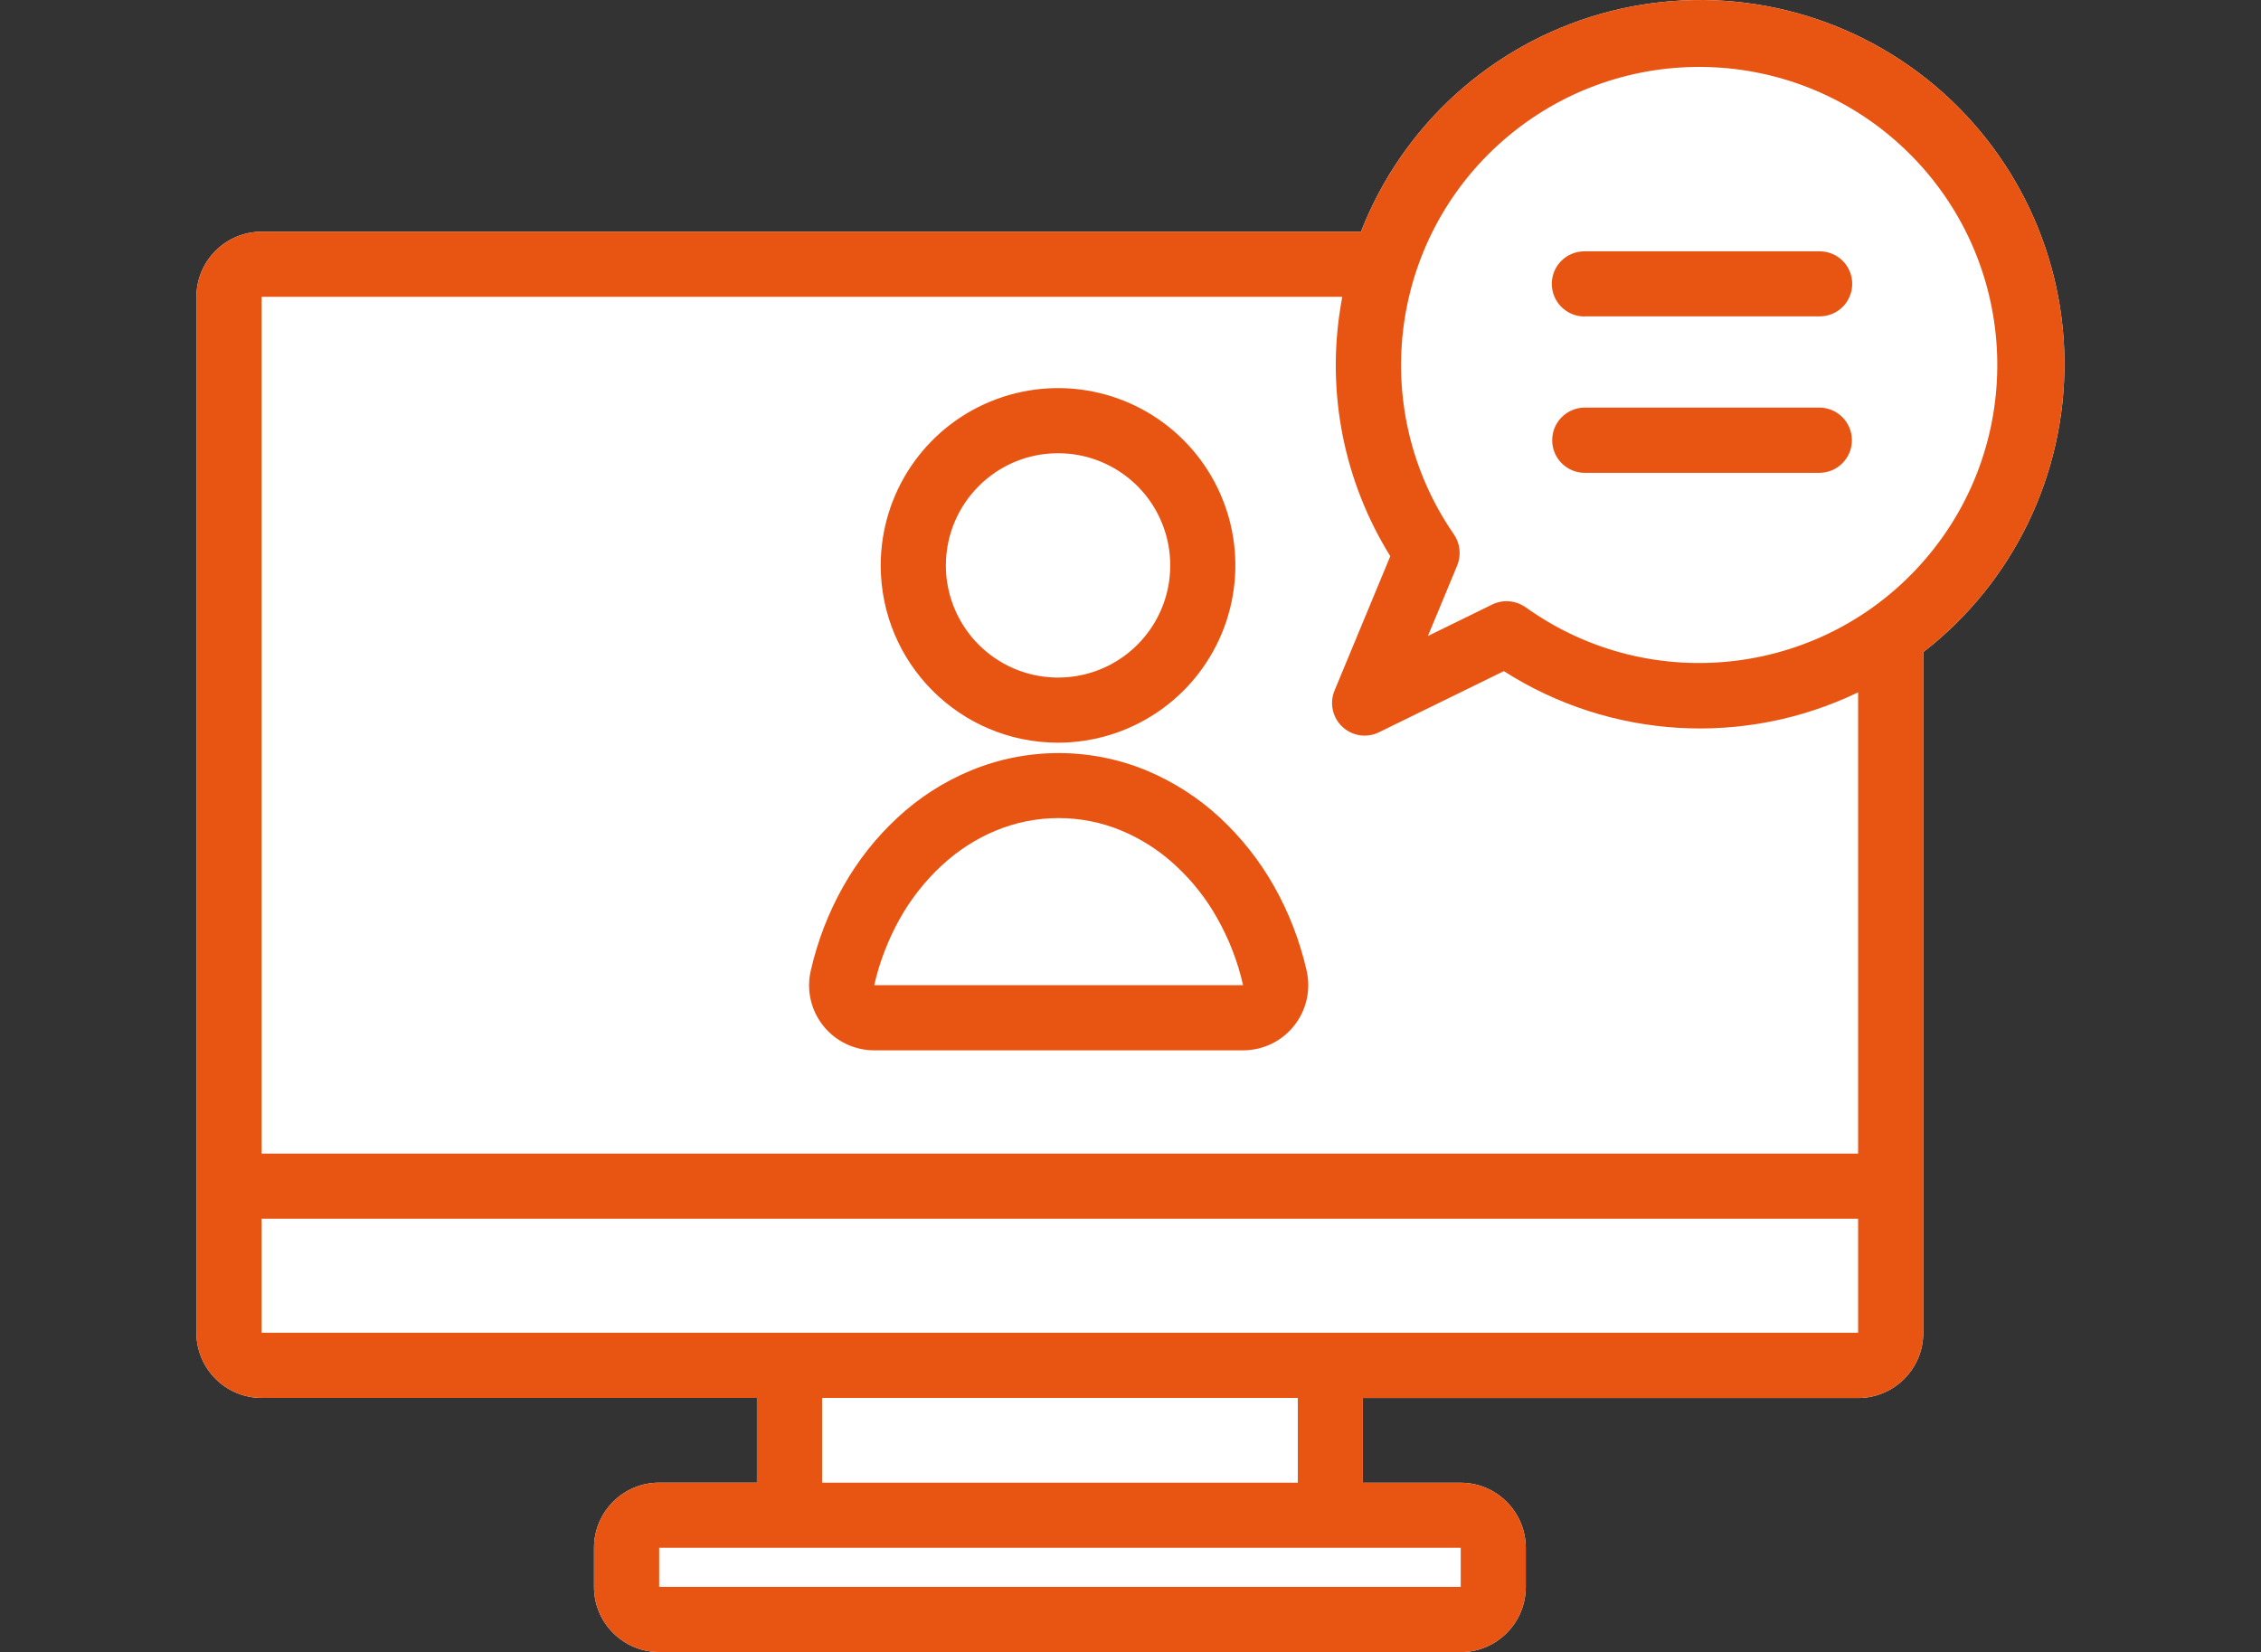
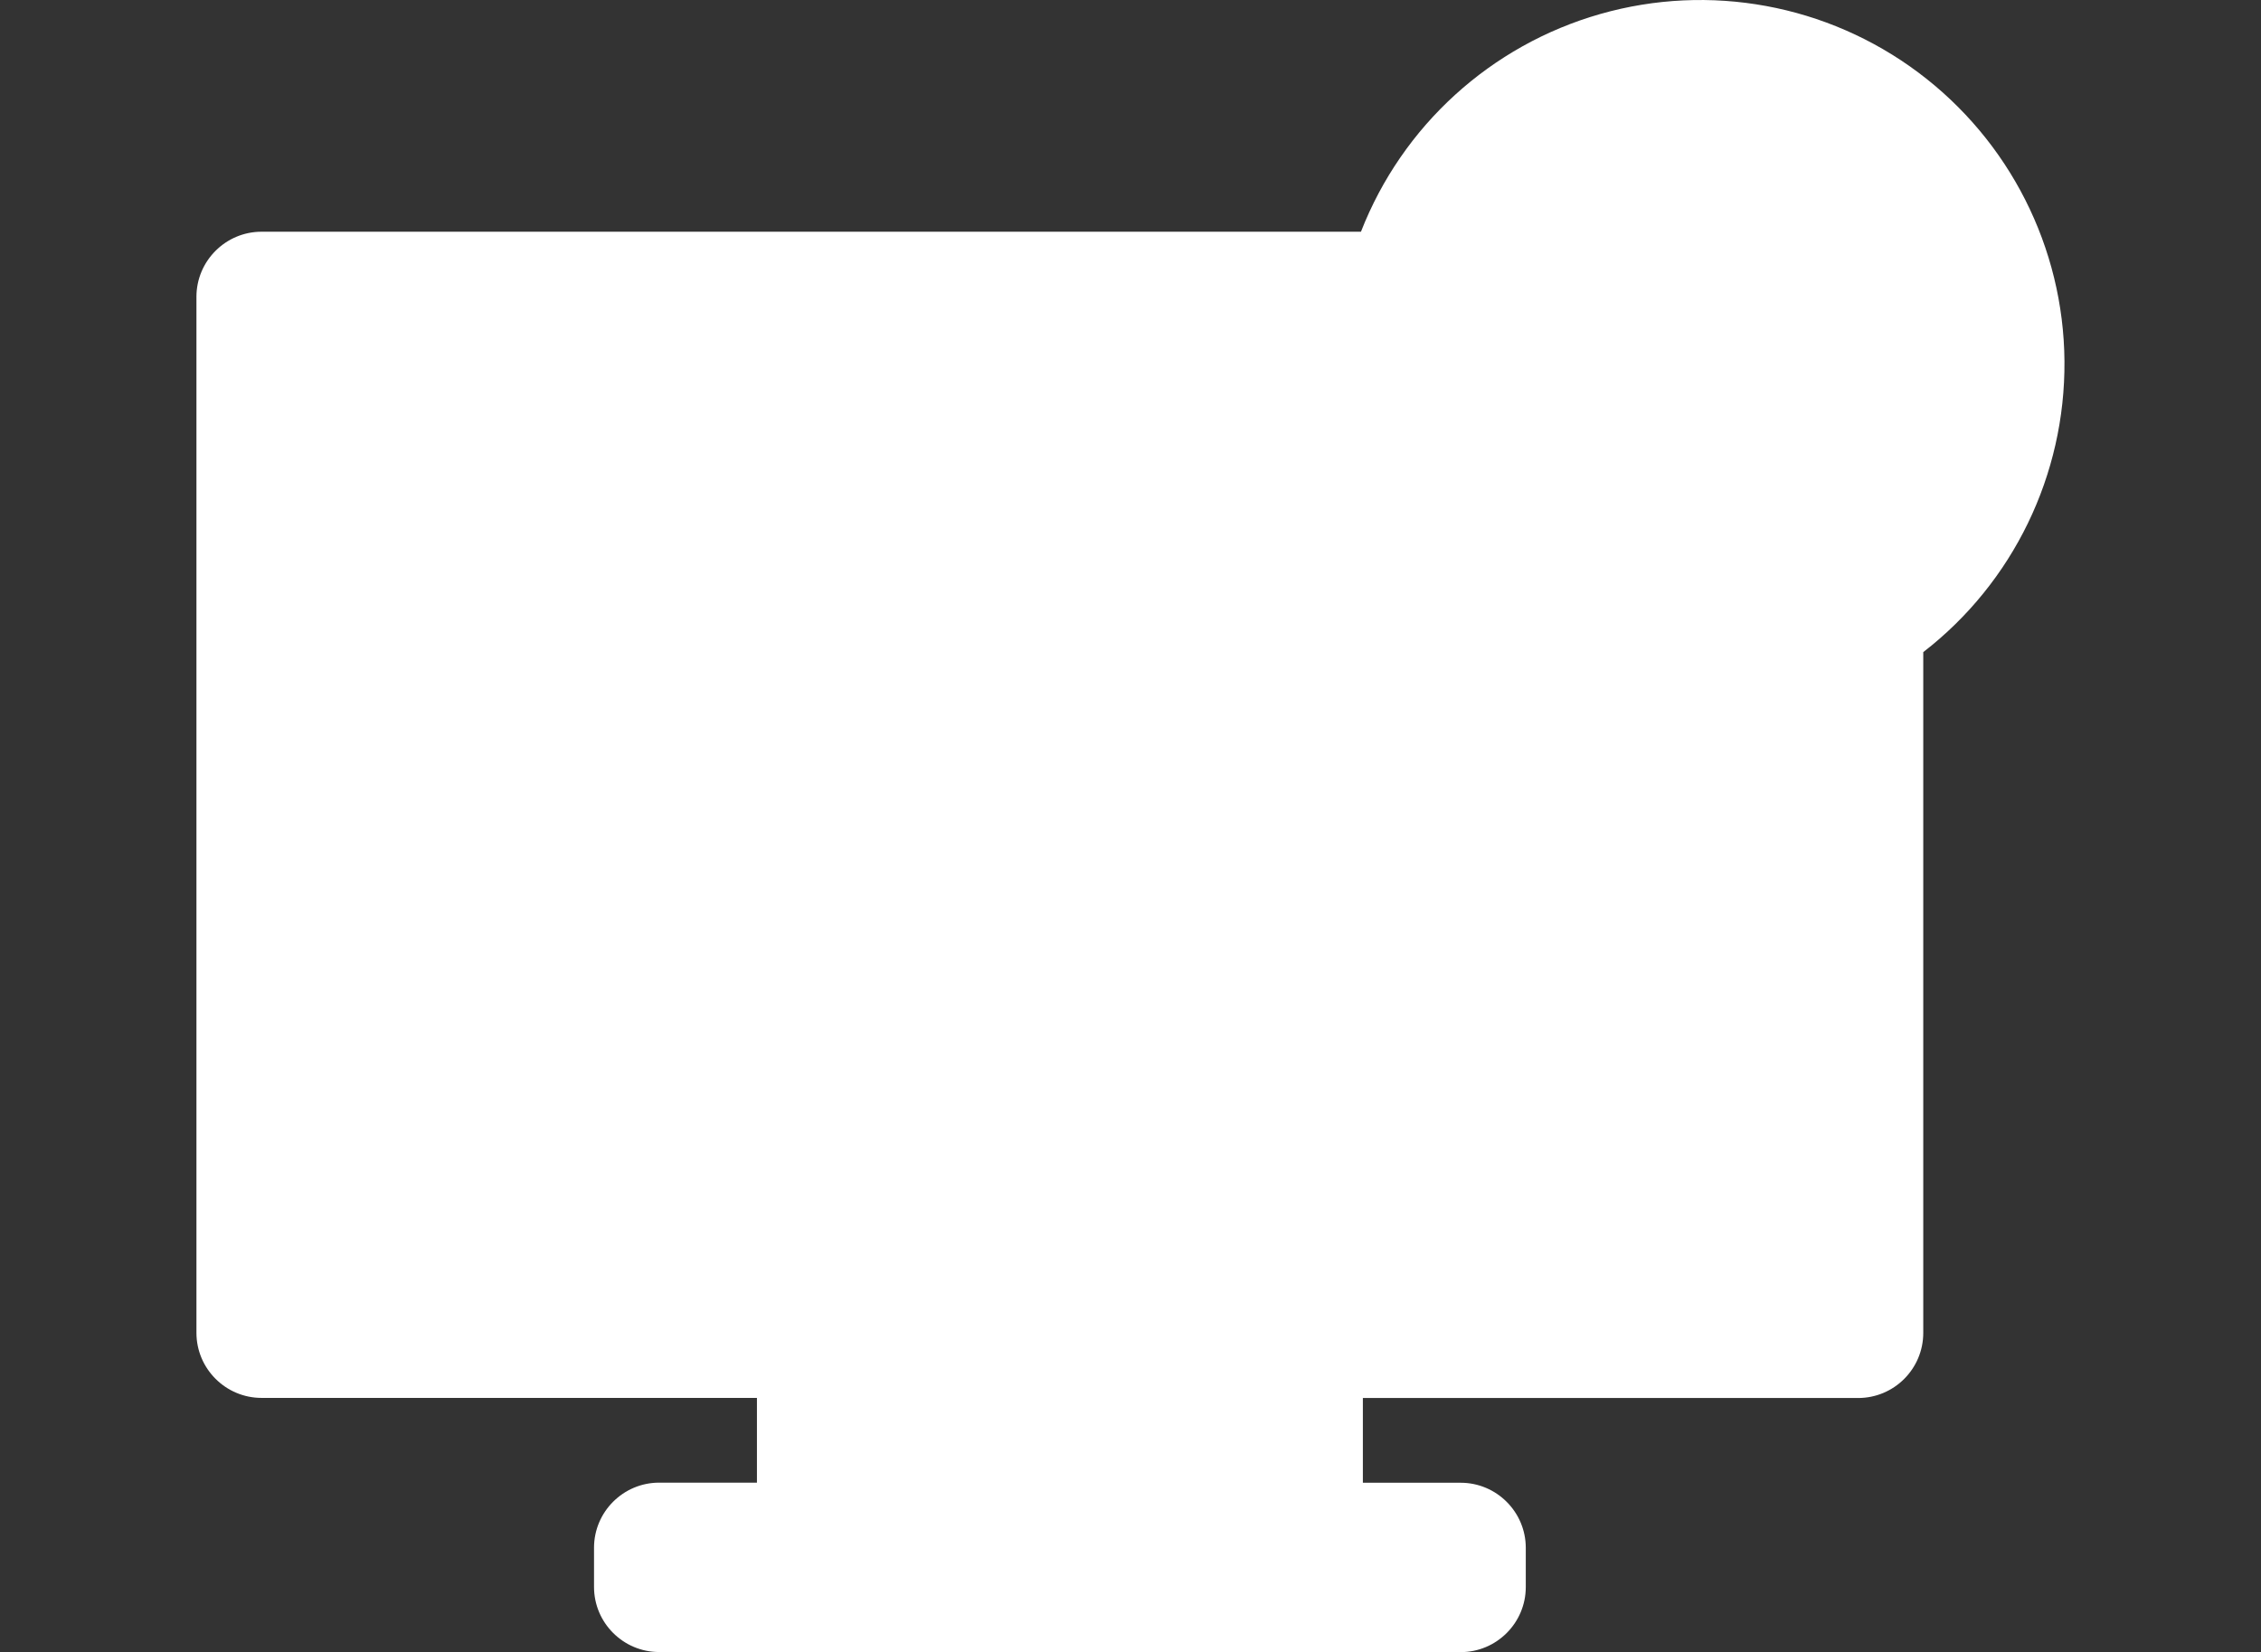
<svg xmlns="http://www.w3.org/2000/svg" id="_レイヤー_1" data-name="レイヤー 1" viewBox="0 0 225.94 165.12">
  <rect x="0" y="0" width="225.94" height="165.12" fill="#333333" stroke="none" />
  <defs>
    <style>
      .cls-1 {
        fill: #e85513;
      }

      .cls-1, .cls-2 {
        stroke-width: 0px;
      }

      .cls-2 {
        fill: #fff;
      }
    </style>
  </defs>
  <path class="cls-2" d="M65.87,165.12c-3.59,0-6.51-2.92-6.51-6.51v-3.91c0-3.59,2.92-6.51,6.51-6.51h9.77v-8.47H26.14c-3.59,0-6.51-2.92-6.51-6.51V29.67c0-3.59,2.92-6.51,6.51-6.51h109.86c4.13-10.59,12.98-18.64,23.91-21.76,10.93-3.12,22.69-.96,31.79,5.85,9.1,6.81,14.51,17.48,14.6,28.84.09,11.37-5.12,22.13-14.11,29.09v68.04c0,3.6-2.92,6.51-6.51,6.51h-49.49v8.47h9.77c3.59,0,6.51,2.92,6.51,6.51v3.91c0,3.59-2.92,6.51-6.51,6.51h-80.1Z" />
-   <path class="cls-1" d="M65.87,165.12c-3.59,0-6.51-2.92-6.51-6.51v-3.91c0-3.59,2.92-6.51,6.51-6.51h9.77v-8.47H26.14c-3.59,0-6.51-2.92-6.51-6.51V29.67c0-3.59,2.92-6.51,6.51-6.51h109.86c4.13-10.59,12.98-18.64,23.91-21.76,10.93-3.12,22.69-.96,31.79,5.85,9.1,6.81,14.51,17.48,14.6,28.84.09,11.37-5.12,22.13-14.11,29.09v68.04c0,3.6-2.92,6.51-6.51,6.51h-49.49v8.47h9.77c3.59,0,6.51,2.92,6.51,6.51v3.91c0,3.59-2.92,6.51-6.51,6.51h-80.1ZM65.87,158.61h80.1v-3.91h-80.1v3.91ZM82.15,148.19h47.54v-8.47h-47.54v8.47ZM26.14,133.21h159.54v-11.4H26.14v11.4ZM26.14,115.3h159.54v-46.1c-11.37,5.48-24.76,4.68-35.4-2.12l-12.48,6.11c-1.22.6-2.67.38-3.66-.55-.99-.93-1.3-2.37-.78-3.62l5.57-13.43c-4.61-7.42-6.38-16.25-4.98-24.87.05-.35.12-.7.18-1.05H26.14v85.63ZM152.45,60.69c12.56,9.01,29.93,6.9,39.98-4.84,10.05-11.74,9.45-29.23-1.38-40.25-10.83-11.03-28.3-11.93-40.22-2.09-11.92,9.85-14.33,27.17-5.55,39.89.63.91.76,2.08.34,3.11l-2.93,7.06,6.43-3.15c1.07-.52,2.35-.42,3.33.28h0ZM87.36,104.98c-1.98,0-3.86-.9-5.09-2.45-1.24-1.55-1.7-3.58-1.25-5.51.67-2.95,1.76-5.79,3.25-8.43,1.44-2.56,3.27-4.88,5.42-6.87,2.14-1.99,4.62-3.59,7.33-4.71,5.62-2.32,11.93-2.32,17.55,0,2.7,1.13,5.18,2.72,7.33,4.71,2.15,2,3.98,4.32,5.42,6.87,1.49,2.64,2.58,5.48,3.25,8.43.44,1.93-.02,3.96-1.26,5.51-1.23,1.55-3.11,2.45-5.09,2.45h-36.86ZM99.5,83.02c-1.99.83-3.82,2.02-5.4,3.49-1.66,1.54-3.06,3.32-4.17,5.29-1.17,2.09-2.04,4.34-2.57,6.67h36.86c-.53-2.34-1.39-4.58-2.57-6.67-1.1-1.97-2.51-3.76-4.17-5.29-1.58-1.47-3.41-2.65-5.41-3.49-4.02-1.67-8.54-1.67-12.57,0h0ZM88.01,56.51c0-7.17,4.32-13.63,10.94-16.37,6.62-2.74,14.24-1.23,19.31,3.84,5.07,5.07,6.58,12.69,3.84,19.31-2.74,6.62-9.21,10.94-16.37,10.94-9.79,0-17.72-7.93-17.72-17.72h0ZM94.52,56.51c0,4.53,2.73,8.62,6.92,10.36,4.19,1.73,9.01.78,12.22-2.43,3.21-3.21,4.16-8.03,2.43-12.22-1.73-4.19-5.82-6.92-10.36-6.92-6.19,0-11.2,5.02-11.21,11.21h0ZM158.33,47.26c-1.78-.02-3.22-1.47-3.22-3.26s1.44-3.24,3.22-3.26h23.51c1.78.02,3.22,1.47,3.22,3.26s-1.44,3.24-3.22,3.26h-23.51ZM158.33,31.63c-1.8,0-3.26-1.46-3.26-3.26s1.46-3.25,3.26-3.25h23.51c.86,0,1.69.34,2.3.95.61.61.95,1.44.95,2.3s-.34,1.69-.95,2.3c-.61.61-1.44.95-2.3.95h-23.51ZM158.33,31.63" />
</svg>